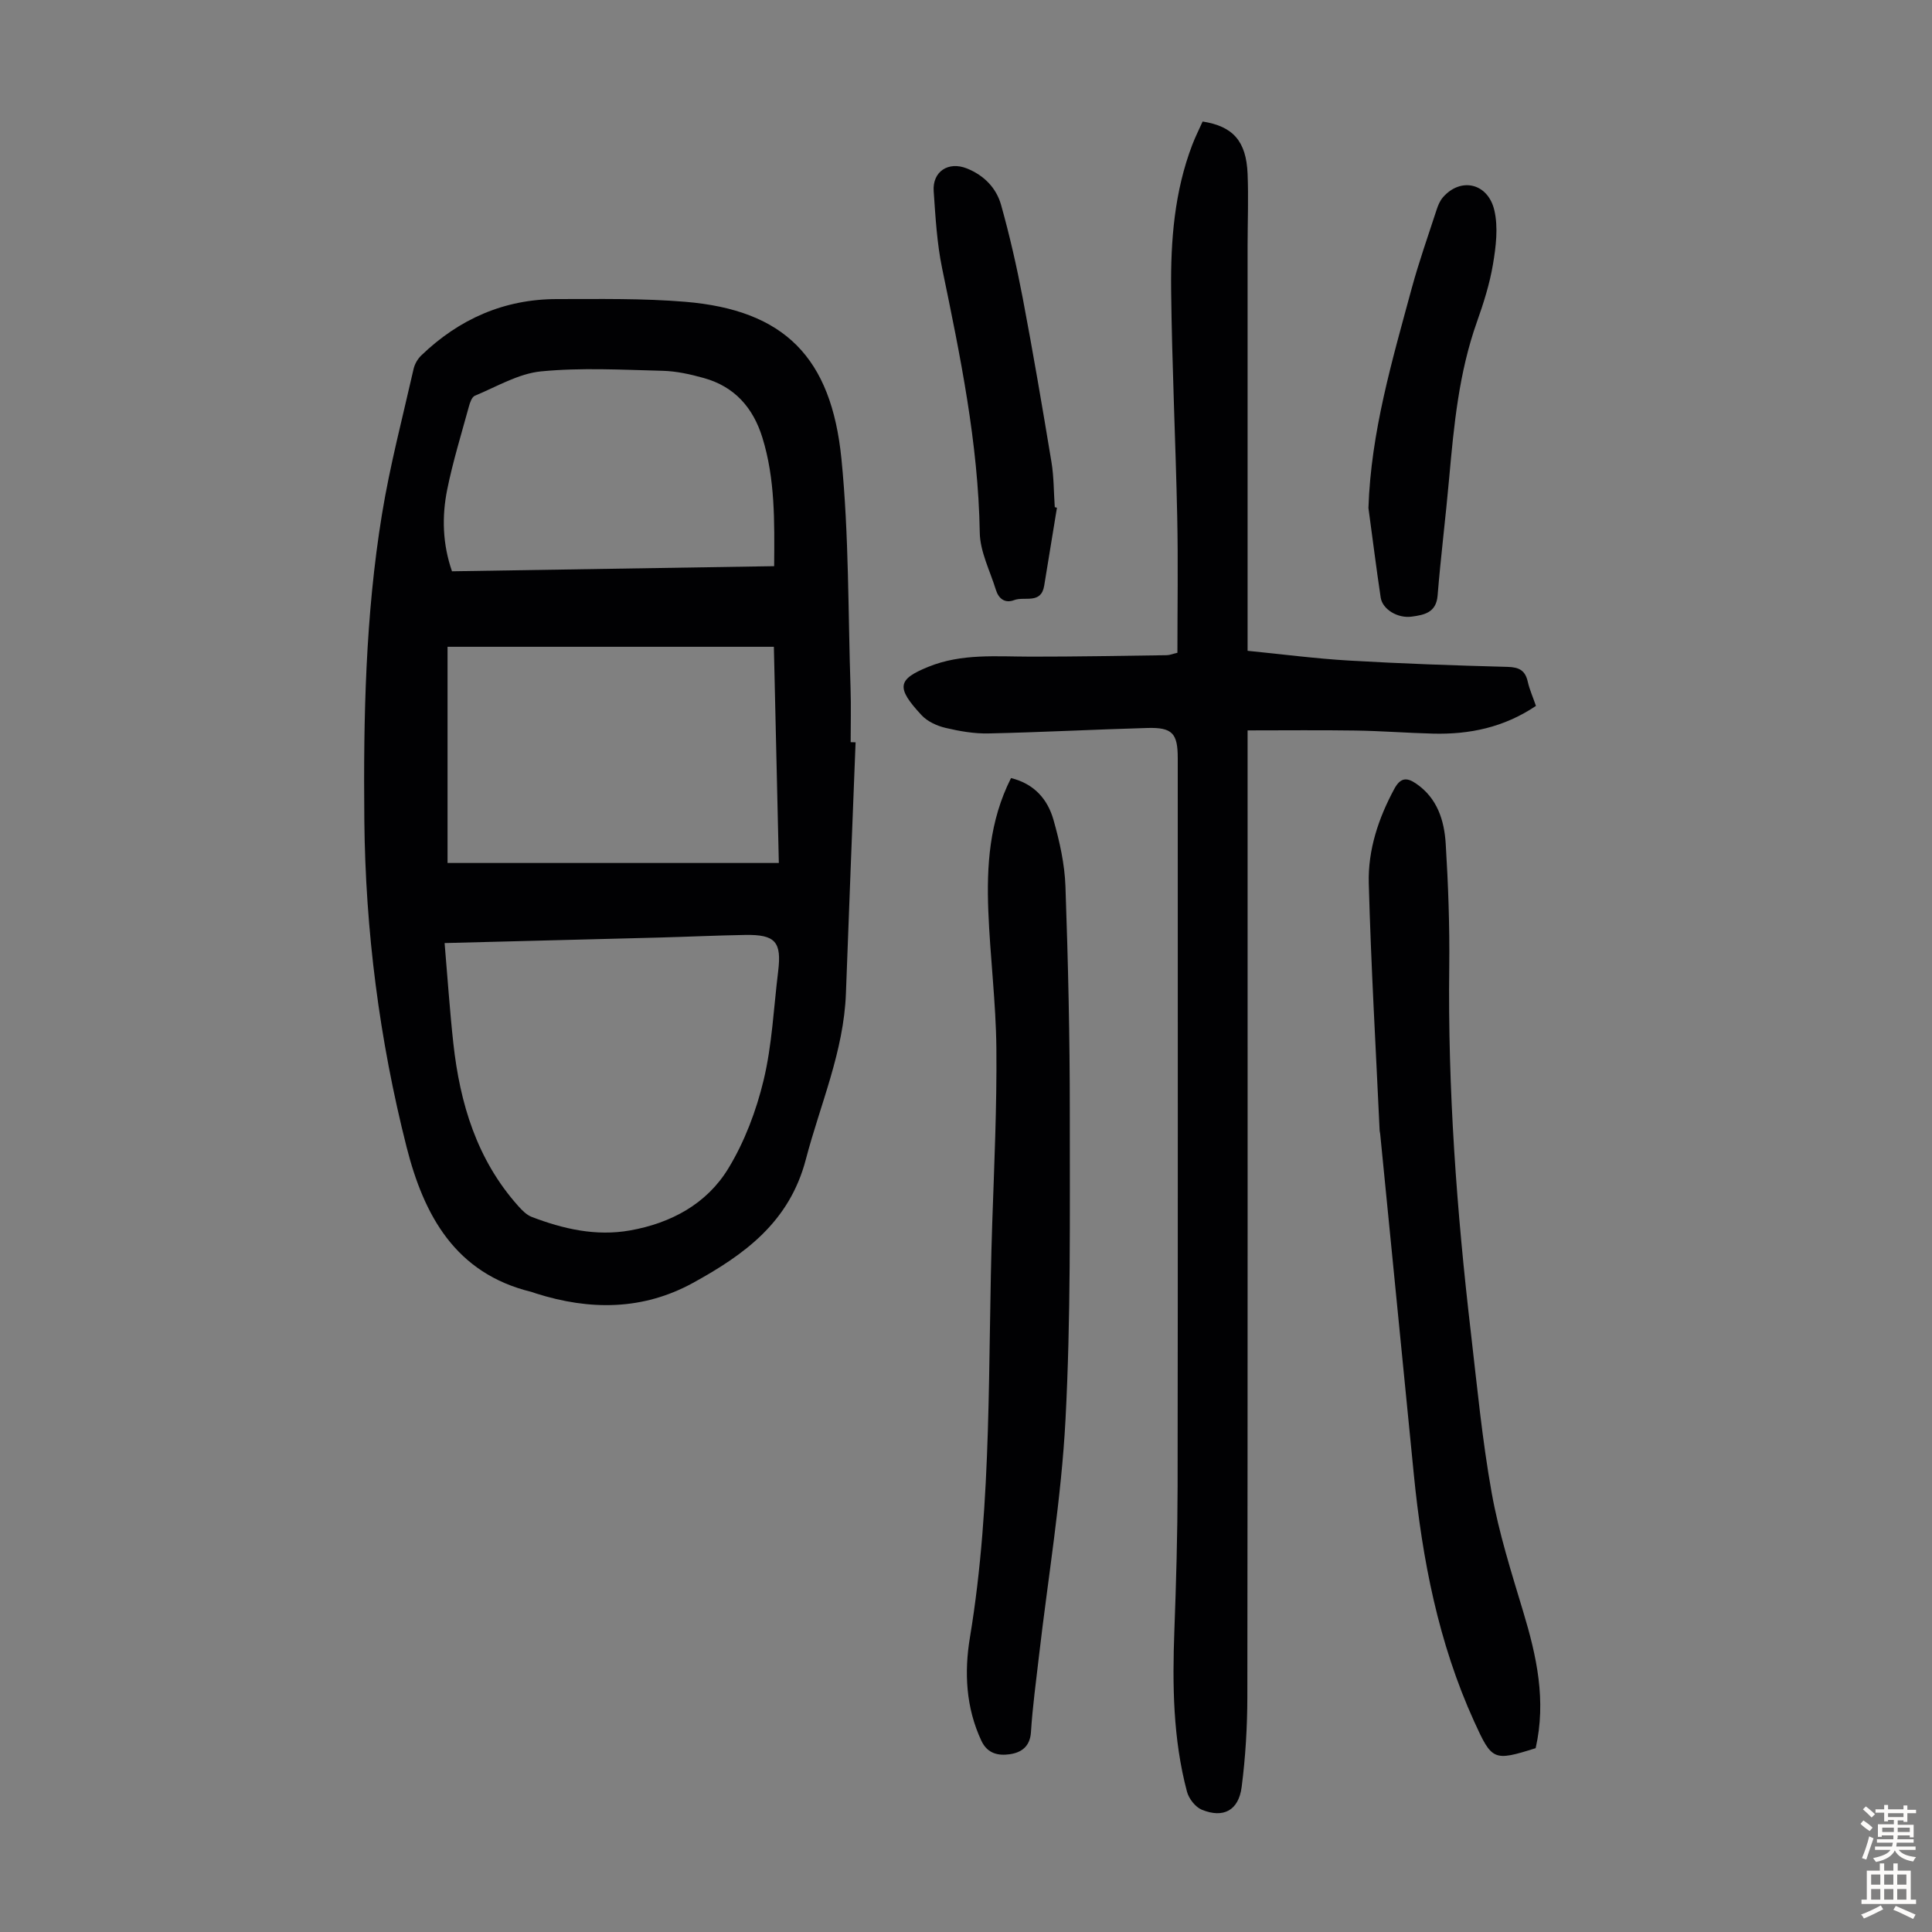
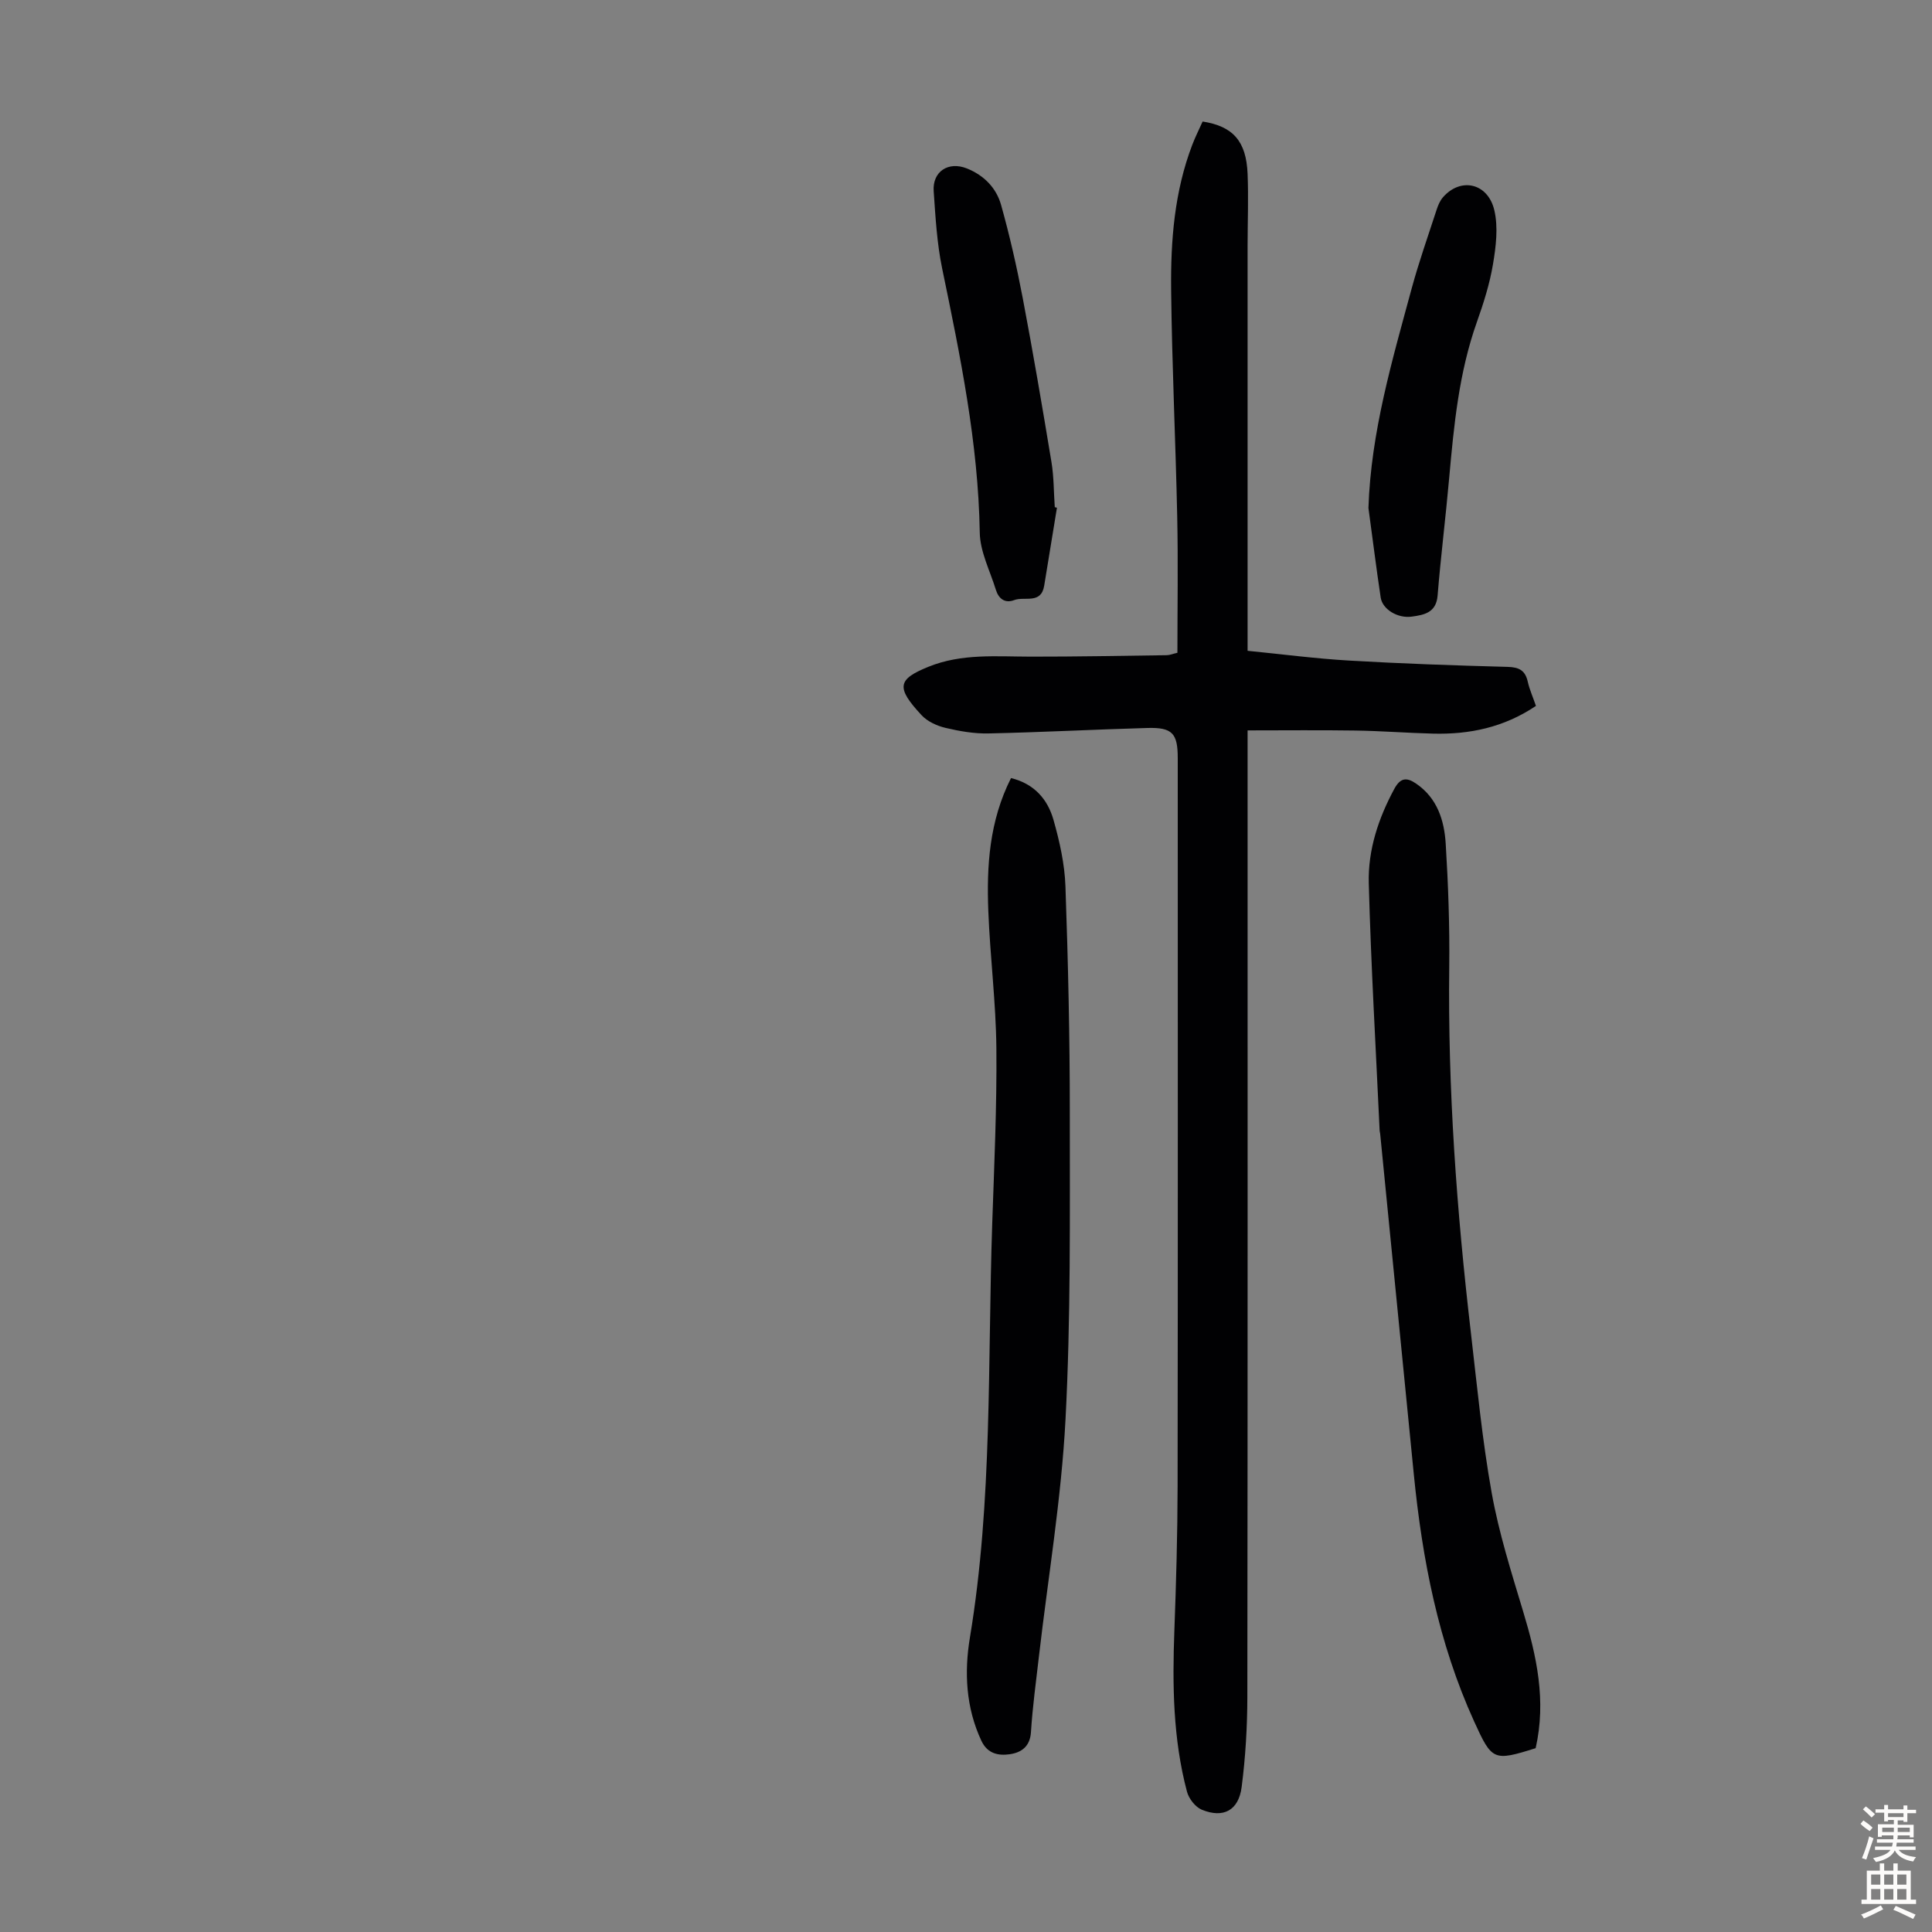
<svg xmlns="http://www.w3.org/2000/svg" enable-background="new 0 0 400 400" viewBox="0 0 400 400">
  <rect x="0" y="0" width="400" height="400" fill="#808080" stroke="none" />
  <g fill="#010103">
-     <path d="m177.14 153.69c-.67 17.32-1.37 34.64-2 51.96-.44 12.05-5.31 22.97-8.3 34.39-3.4 13.02-12.75 19.73-23.35 25.56-10.41 5.72-21.4 5.72-32.53 2.19-.32-.1-.63-.24-.95-.32-15.76-3.83-22.25-15.87-25.83-29.98-5.63-22.2-8.53-44.8-8.75-67.74-.2-21.18.23-42.33 3.65-63.26 1.65-10.12 4.28-20.09 6.55-30.11.23-1.01.85-2.09 1.61-2.81 7.83-7.53 17.16-11.65 28.09-11.65 8.84 0 17.71-.17 26.5.56 20.62 1.71 30.29 11.55 32.38 32.52 1.57 15.77 1.36 31.72 1.89 47.59.12 3.69.02 7.38.02 11.07.33.01.67.02 1.02.03zm-85.09 41.56c.62 7.23 1.07 14.02 1.81 20.77 1.37 12.44 4.87 24.09 13.44 33.68.79.88 1.72 1.84 2.79 2.25 6.55 2.5 13.29 4.05 20.34 2.8 8.52-1.51 15.91-5.51 20.37-12.85 3.37-5.54 5.78-11.94 7.3-18.27 1.76-7.33 2.08-15 3.01-22.53.75-6.12-.59-7.64-6.85-7.53-5.93.1-11.85.38-17.77.54-14.54.38-29.07.75-44.44 1.14zm69.2-16.58c-.35-15.12-.69-29.93-1.03-44.76-22.79 0-45.21 0-67.56 0v44.76zm-.97-61.45c.07-9.25.22-18.04-2.44-26.63-1.93-6.22-5.78-10.56-12.11-12.32-2.78-.78-5.69-1.43-8.56-1.5-8.39-.21-16.84-.69-25.15.12-4.69.46-9.18 3.17-13.7 5.04-.63.26-1.03 1.44-1.25 2.27-1.56 5.7-3.31 11.37-4.48 17.15-1.13 5.6-.97 11.28.99 16.93 22.15-.36 44.16-.7 66.7-1.06z" />
    <path d="m318 146.15c-6.65 4.47-13.77 5.93-21.3 5.74-5.37-.14-10.73-.56-16.09-.64-7.25-.11-14.51-.03-22.31-.03v4.28c0 65.26.03 130.53-.05 195.79-.01 6.24-.38 12.52-1.18 18.7-.63 4.86-3.8 6.52-8.25 4.69-1.34-.55-2.69-2.29-3.07-3.74-2.9-10.93-3.03-22.1-2.61-33.32.37-9.95.65-19.91.67-29.87.07-50.26.03-100.53.03-150.79 0-5.13-1.12-6.39-6.29-6.24-10.95.31-21.9.89-32.86 1.13-2.97.07-6.02-.46-8.93-1.15-1.78-.42-3.74-1.32-4.95-2.62-5.39-5.78-4.95-7.45 1.41-10.03 6.87-2.79 14.05-2.11 21.19-2.1 9.39.01 18.77-.17 28.16-.3.64-.01 1.28-.29 2.2-.5 0-9.42.16-18.8-.04-28.18-.33-15.66-1.09-31.32-1.26-46.98-.11-10.19.68-20.36 4.39-30.04.63-1.65 1.44-3.24 2.13-4.79 6.29.98 9.03 4.06 9.31 10.81.2 4.91.01 9.84 0 14.77v81.27 2.73c7.06.7 13.99 1.61 20.96 2.02 10.94.64 21.9 1.02 32.86 1.31 2.43.06 3.68.75 4.2 3.12.36 1.59 1.06 3.14 1.68 4.96z" />
    <path d="m317.94 361.94c-8.76 2.76-9.04 2.57-12.73-5.52-7.41-16.29-10.75-33.56-12.5-51.23-2.33-23.48-4.64-46.97-6.96-70.45-.02-.22-.1-.44-.11-.66-.79-17.08-1.79-34.14-2.25-51.23-.18-6.86 1.98-13.4 5.29-19.53 1.27-2.34 2.57-2.4 4.47-1.11 4.42 2.99 5.87 7.63 6.17 12.48.52 8.48.83 16.99.73 25.48-.31 25.34 1.54 50.53 4.47 75.66 1.29 11.11 2.35 22.27 4.32 33.26 1.49 8.32 4.08 16.46 6.52 24.58 2.78 9.2 4.82 18.39 2.58 28.27z" />
    <path d="m209.32 161.09c4.87 1.2 7.59 4.44 8.79 8.64 1.27 4.48 2.32 9.16 2.48 13.79.55 15.65.91 31.32.9 46.98-.01 21.14.22 42.32-.89 63.42-.86 16.39-3.61 32.67-5.5 49.01-.6 5.22-1.32 10.44-1.65 15.68-.19 3.04-2.05 4.26-4.42 4.59-2.29.32-4.57-.08-5.84-2.78-3.23-6.89-3.57-14.23-2.38-21.38 4.71-28.42 3.65-57.11 4.62-85.71.41-12.08.97-24.17.86-36.25-.09-9.49-1.3-18.97-1.67-28.46-.36-9.33.19-18.58 4.7-27.53z" />
    <path d="m218.83 105.12c-.88 5.38-1.76 10.76-2.64 16.14-.64 3.9-4.06 2.17-6.2 2.98-1.94.74-3.24-.29-3.81-2.14-1.21-3.93-3.27-7.88-3.33-11.84-.31-18.59-4.05-36.61-7.79-54.69-1.08-5.23-1.38-10.64-1.75-15.98-.29-4.09 3.05-6.24 6.86-4.72 3.56 1.42 6.11 4.04 7.1 7.58 1.77 6.32 3.23 12.74 4.46 19.18 2.15 11.31 4.08 22.66 5.96 34.01.51 3.07.47 6.24.69 9.36.14.04.29.08.45.12z" />
    <path d="m283.32 105.17c.52-15.72 4.92-30.56 8.95-45.44 1.49-5.49 3.4-10.87 5.16-16.29.3-.93.71-1.91 1.35-2.63 3.65-4.15 9.28-2.94 10.61 2.74.82 3.53.33 7.52-.29 11.19-.68 4.05-1.95 8.05-3.33 11.94-3.71 10.45-4.75 21.33-5.73 32.25-.72 8.13-1.74 16.24-2.4 24.38-.29 3.56-2.81 4-5.32 4.35-2.96.42-6.08-1.51-6.46-3.92-.93-6.18-1.69-12.38-2.54-18.57z" />
  </g>
  <path d="m385.2 377.6.6-.7c.6.4 1.3.9 1.9 1.5l-.6.7c-.8-.5-1.4-1-1.9-1.5zm.3 7.1c.6-1.4 1.1-2.9 1.5-4.5.3.1.6.3.9.4-.5 1.4-1 2.9-1.5 4.4zm.2-10.1.6-.6c.7.5 1.3 1.1 1.9 1.6l-.7.7c-.6-.6-1.2-1.2-1.8-1.7zm8.4-.8h.8v.9h1.8v.7h-1.8v1.8h-.8v-.3h-1.2v.9h3.3v2.6h-.8v-.4h-2.5c0 .3 0 .6-.1.8h3.4v.7h-3.5c0 .3-.1.6-.1.8h4v.7h-3.5c.7.9 1.9 1.3 3.6 1.5-.2.2-.4.5-.6.9-1.9-.3-3.2-1.1-3.8-2.3-.5 1.1-1.8 2-3.9 2.4-.2-.3-.4-.5-.6-.8 1.9-.4 3.1-.9 3.6-1.7h-3.2v-.7h3.5c.1-.2.1-.5.2-.8h-3.3v-.7h3.4c0-.2 0-.5 0-.8h-2.4v.3h-.8v-2.6h3.3v-.9h-1.2v.3h-.8v-1.8h-1.8v-.7h1.8v-.9h.8v.9h3.2zm-4.4 5.5h2.4c0-.3 0-.6 0-.9h-2.4zm1.2-3.1h3.2v-.8h-3.2zm4.4 2.2h-2.4v.9h2.5v-.9z" fill="#fcfbfa" />
  <path d="m389.2 385.8h.9v1.5h1.9v-1.5h.9v1.5h2.7v6h1.1v.9h-11.3v-.9h1.1v-6h2.7zm.2 8.7.5.8c-1.2.6-2.5 1.3-4 1.9-.2-.3-.3-.6-.6-.8 1.6-.6 3-1.3 4.1-1.9zm-2-4.3h1.9v-2.1h-1.9zm0 3.1h1.9v-2.2h-1.9zm2.7-3.1h1.9v-2.1h-1.9zm0 3.1h1.9v-2.2h-1.9zm2.4 1.3c1.4.6 2.7 1.2 4.1 1.8l-.5.9c-1.5-.7-2.8-1.4-4.1-1.9zm2.2-6.5h-1.9v2.1h1.9zm-1.9 5.2h1.9v-2.2h-1.9z" fill="#fcfbfa" />
</svg>